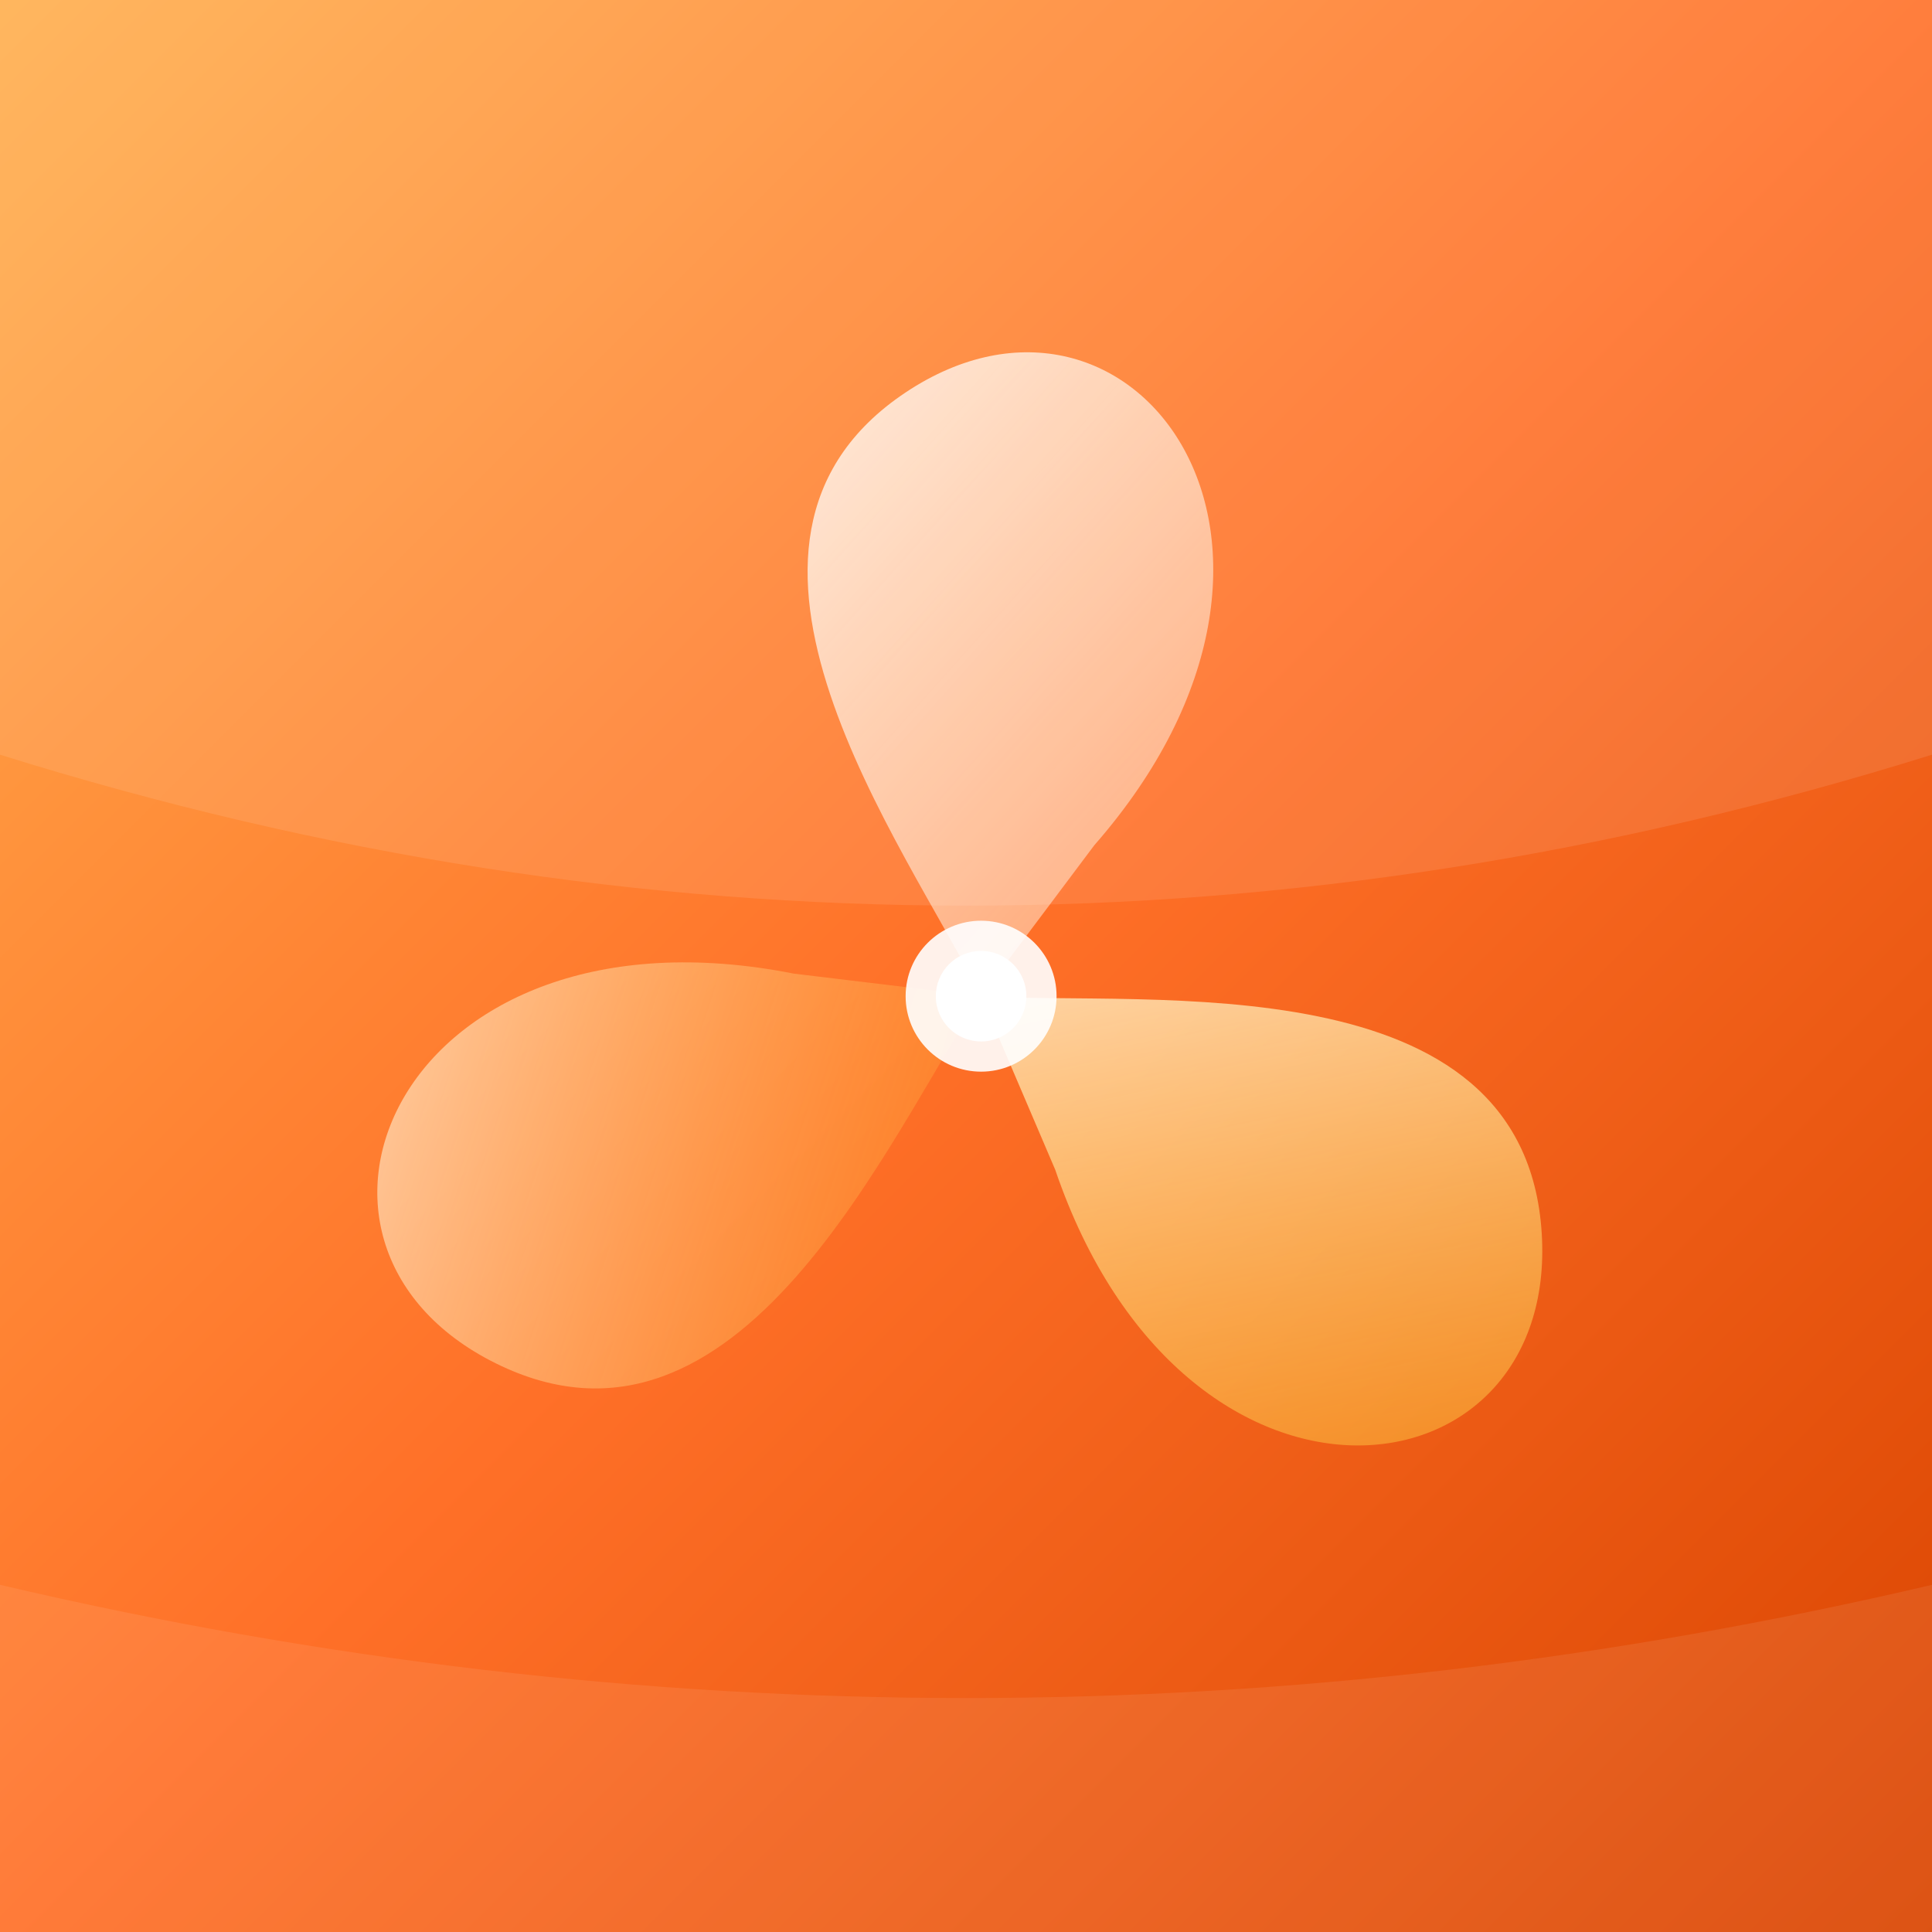
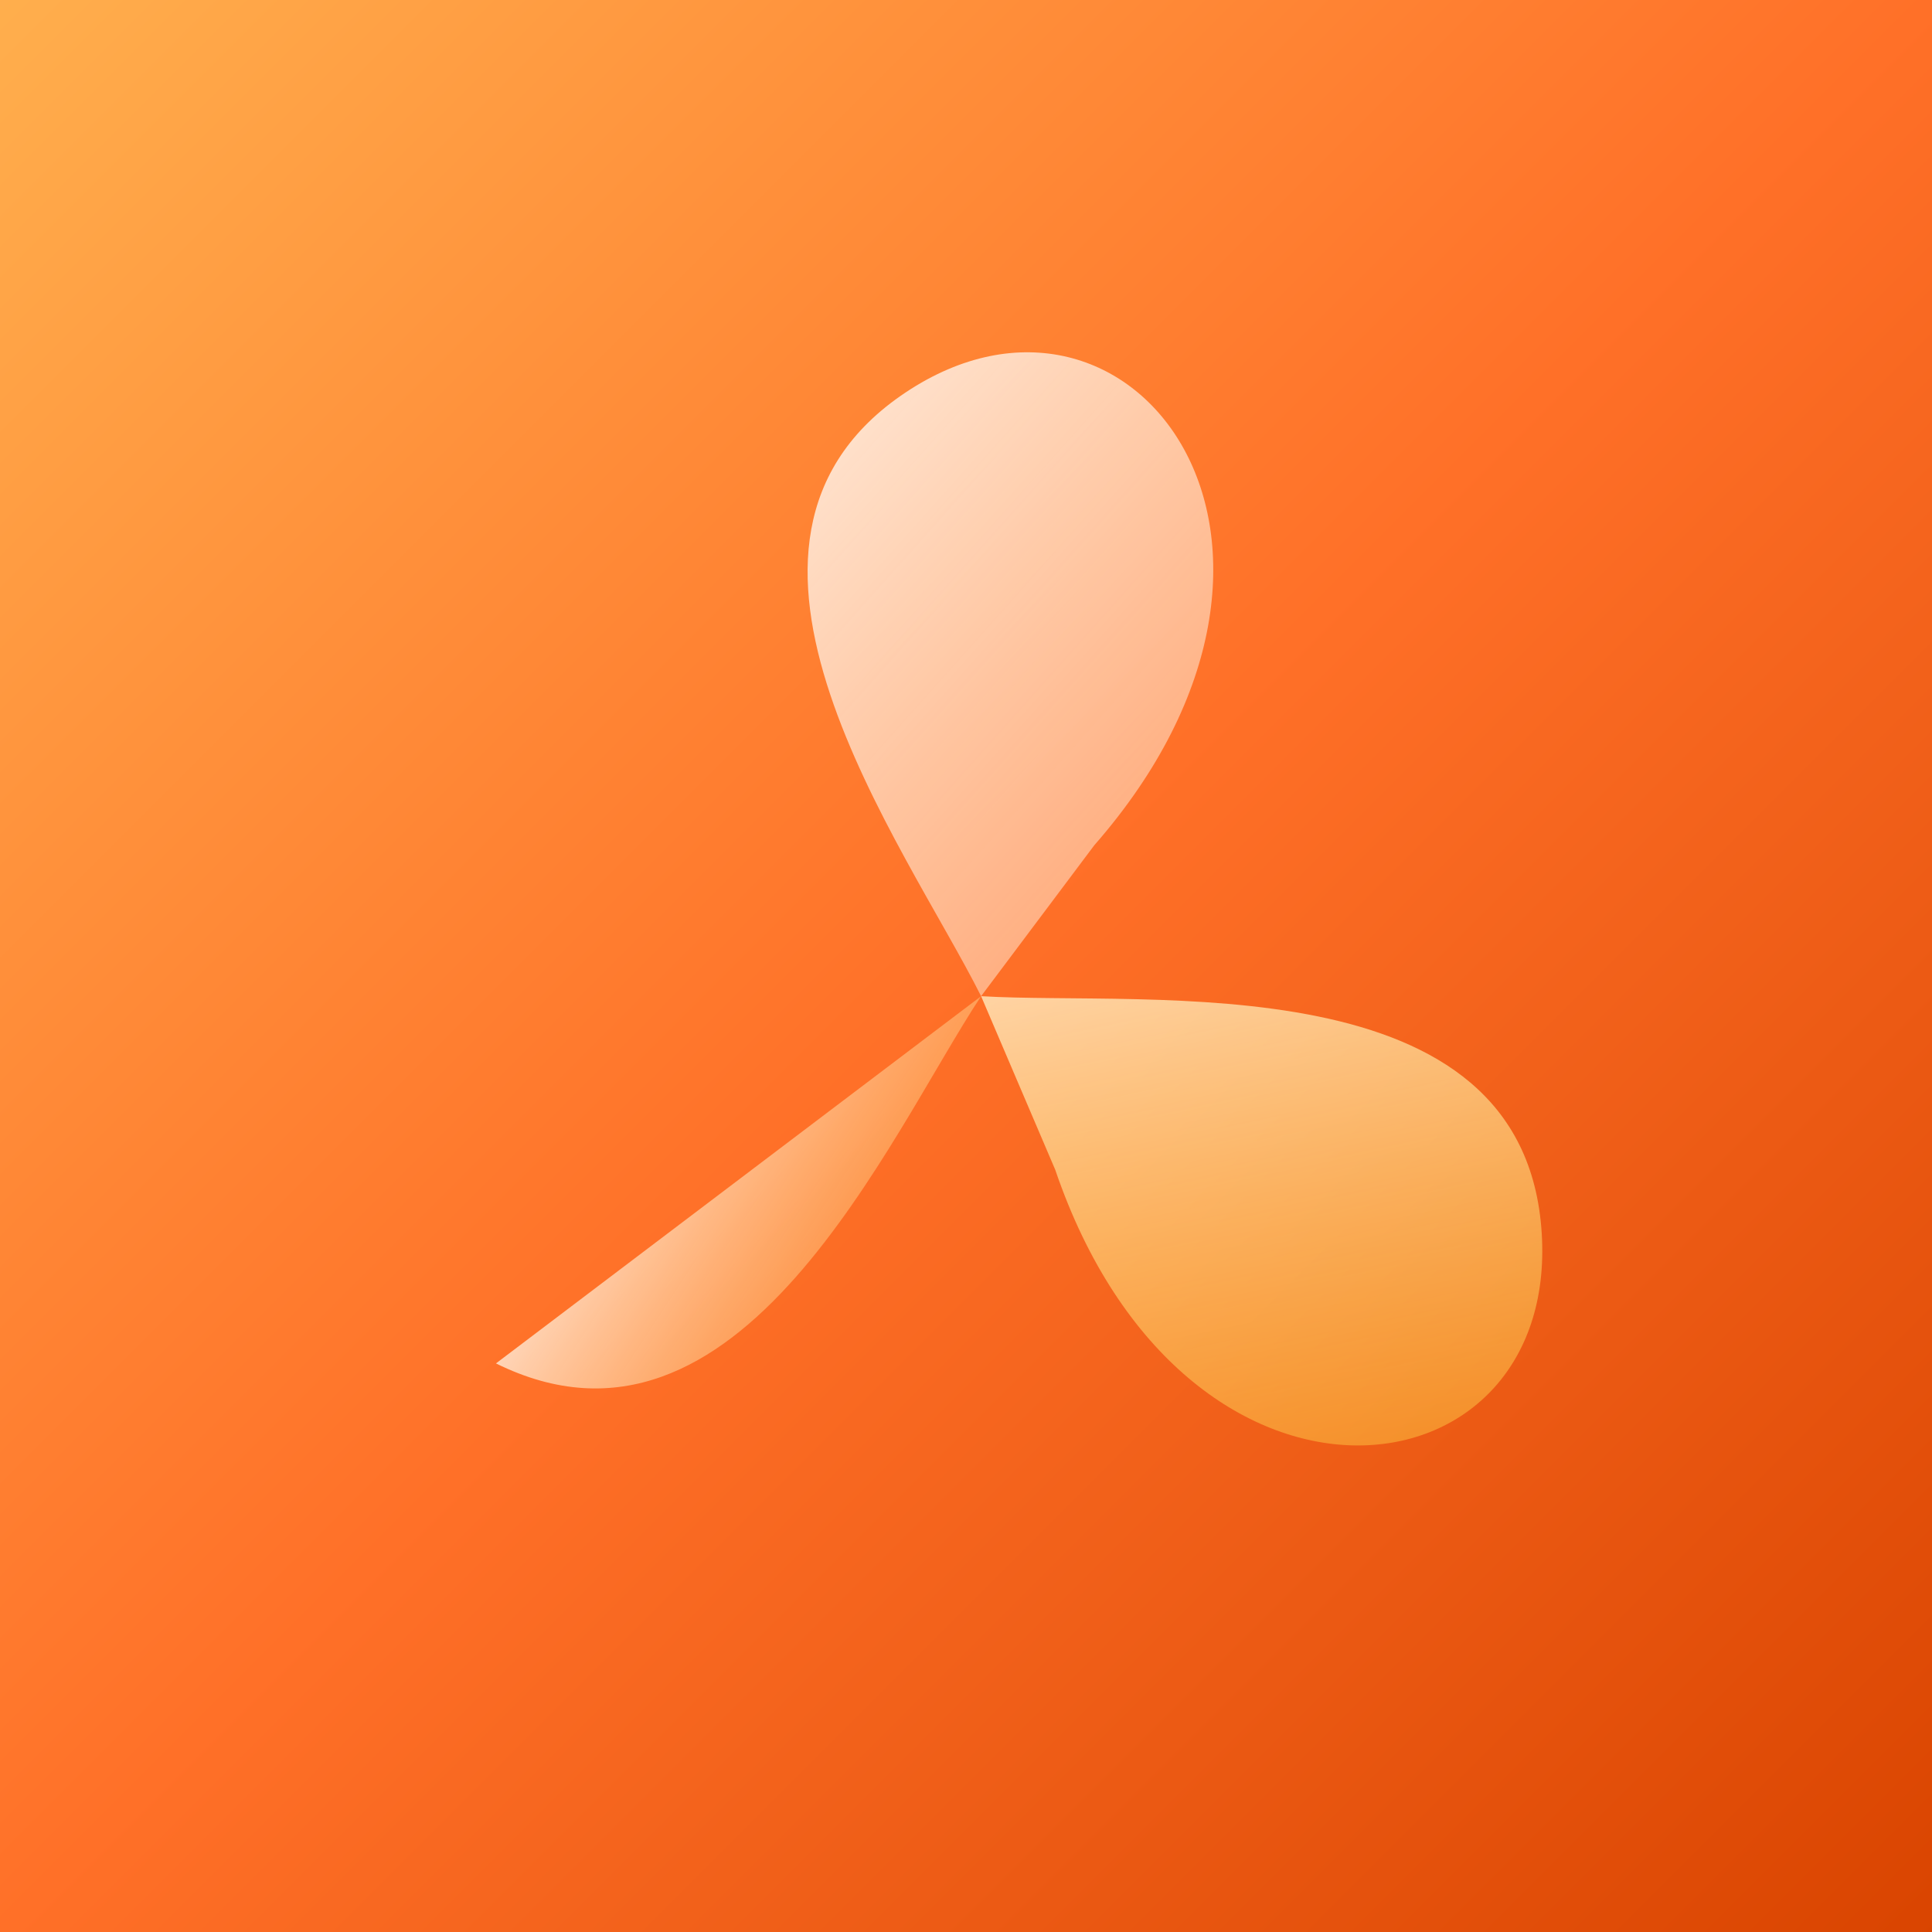
<svg xmlns="http://www.w3.org/2000/svg" width="320" height="320" viewBox="0 0 512 512" class="shadow-2xl shadow-orange-900/40 transition-transform duration-500 hover:scale-[1.02]" style="border-radius: 71.875px;">
  <defs>
    <linearGradient id="bgGradient" x1="0%" y1="0%" x2="100%" y2="100%">
      <stop offset="0%" stop-color="#FFAF4D" />
      <stop offset="50%" stop-color="#FF7028" />
      <stop offset="100%" stop-color="#D94400" />
    </linearGradient>
    <linearGradient id="petalGrad1" x1="0%" y1="0%" x2="100%" y2="100%">
      <stop offset="0%" stop-color="#FFFFFF" stop-opacity="0.95" />
      <stop offset="100%" stop-color="#FFDAB9" stop-opacity="0.4" />
    </linearGradient>
    <linearGradient id="petalGrad2" x1="0%" y1="100%" x2="100%" y2="0%">
      <stop offset="0%" stop-color="#FFFFFF" stop-opacity="0.9" />
      <stop offset="100%" stop-color="#FFC107" stop-opacity="0.3" />
    </linearGradient>
    <linearGradient id="petalGrad3" x1="100%" y1="0%" x2="0%" y2="100%">
      <stop offset="0%" stop-color="#FFFFFF" stop-opacity="0.85" />
      <stop offset="100%" stop-color="#FF8C00" stop-opacity="0.25" />
    </linearGradient>
    <filter id="softShadow" x="-50%" y="-50%" width="200%" height="200%">
      <feGaussianBlur in="SourceAlpha" stdDeviation="6" />
      <feOffset dx="4" dy="8" result="offsetblur" />
      <feComponentTransfer>
        <feFuncA type="linear" slope="0.2" />
      </feComponentTransfer>
      <feMerge>
        <feMergeNode in="offsetblur" />
        <feMergeNode in="SourceGraphic" />
      </feMerge>
    </filter>
    <filter id="glassBlur">
      <feGaussianBlur stdDeviation="2" />
    </filter>
  </defs>
  <rect width="512" height="512" fill="url(#bgGradient)" />
  <g transform="translate(256, 256)" filter="url(#softShadow)">
    <path d="M 0 0 &#10;                 C -20 -40, -80 -120, -20 -160 &#10;                 C 40 -200, 100 -120, 30 -40 &#10;                 Z" fill="url(#petalGrad1)" transform="rotate(0)" class="animate-pulse-slow" style="mix-blend-mode: overlay;" />
    <path d="M 0 0 &#10;                 C -20 -40, -80 -120, -20 -160 &#10;                 C 40 -200, 100 -120, 30 -40 &#10;                 Z" fill="url(#petalGrad2)" transform="rotate(120)" class="animate-pulse-slow delay-150" style="mix-blend-mode: overlay;" />
-     <path d="M 0 0 &#10;                 C -20 -40, -80 -120, -20 -160 &#10;                 C 40 -200, 100 -120, 30 -40 &#10;                 Z" fill="url(#petalGrad3)" transform="rotate(240)" class="animate-pulse-slow delay-300" style="mix-blend-mode: overlay;" />
-     <circle cx="0" cy="0" r="20" fill="white" fill-opacity="0.9" filter="url(#glassBlur)" />
-     <circle cx="0" cy="0" r="12" fill="white" />
+     <path d="M 0 0 &#10;                 C -20 -40, -80 -120, -20 -160 &#10;                 Z" fill="url(#petalGrad3)" transform="rotate(240)" class="animate-pulse-slow delay-300" style="mix-blend-mode: overlay;" />
  </g>
-   <path d="M 0 0 H 512 V 200 Q 256 280 0 200 Z" fill="white" fill-opacity="0.1" style="mix-blend-mode: screen;" />
-   <path d="M 0 512 H 512 V 420 Q 256 480 0 420 Z" fill="white" fill-opacity="0.08" style="mix-blend-mode: overlay;" />
</svg>